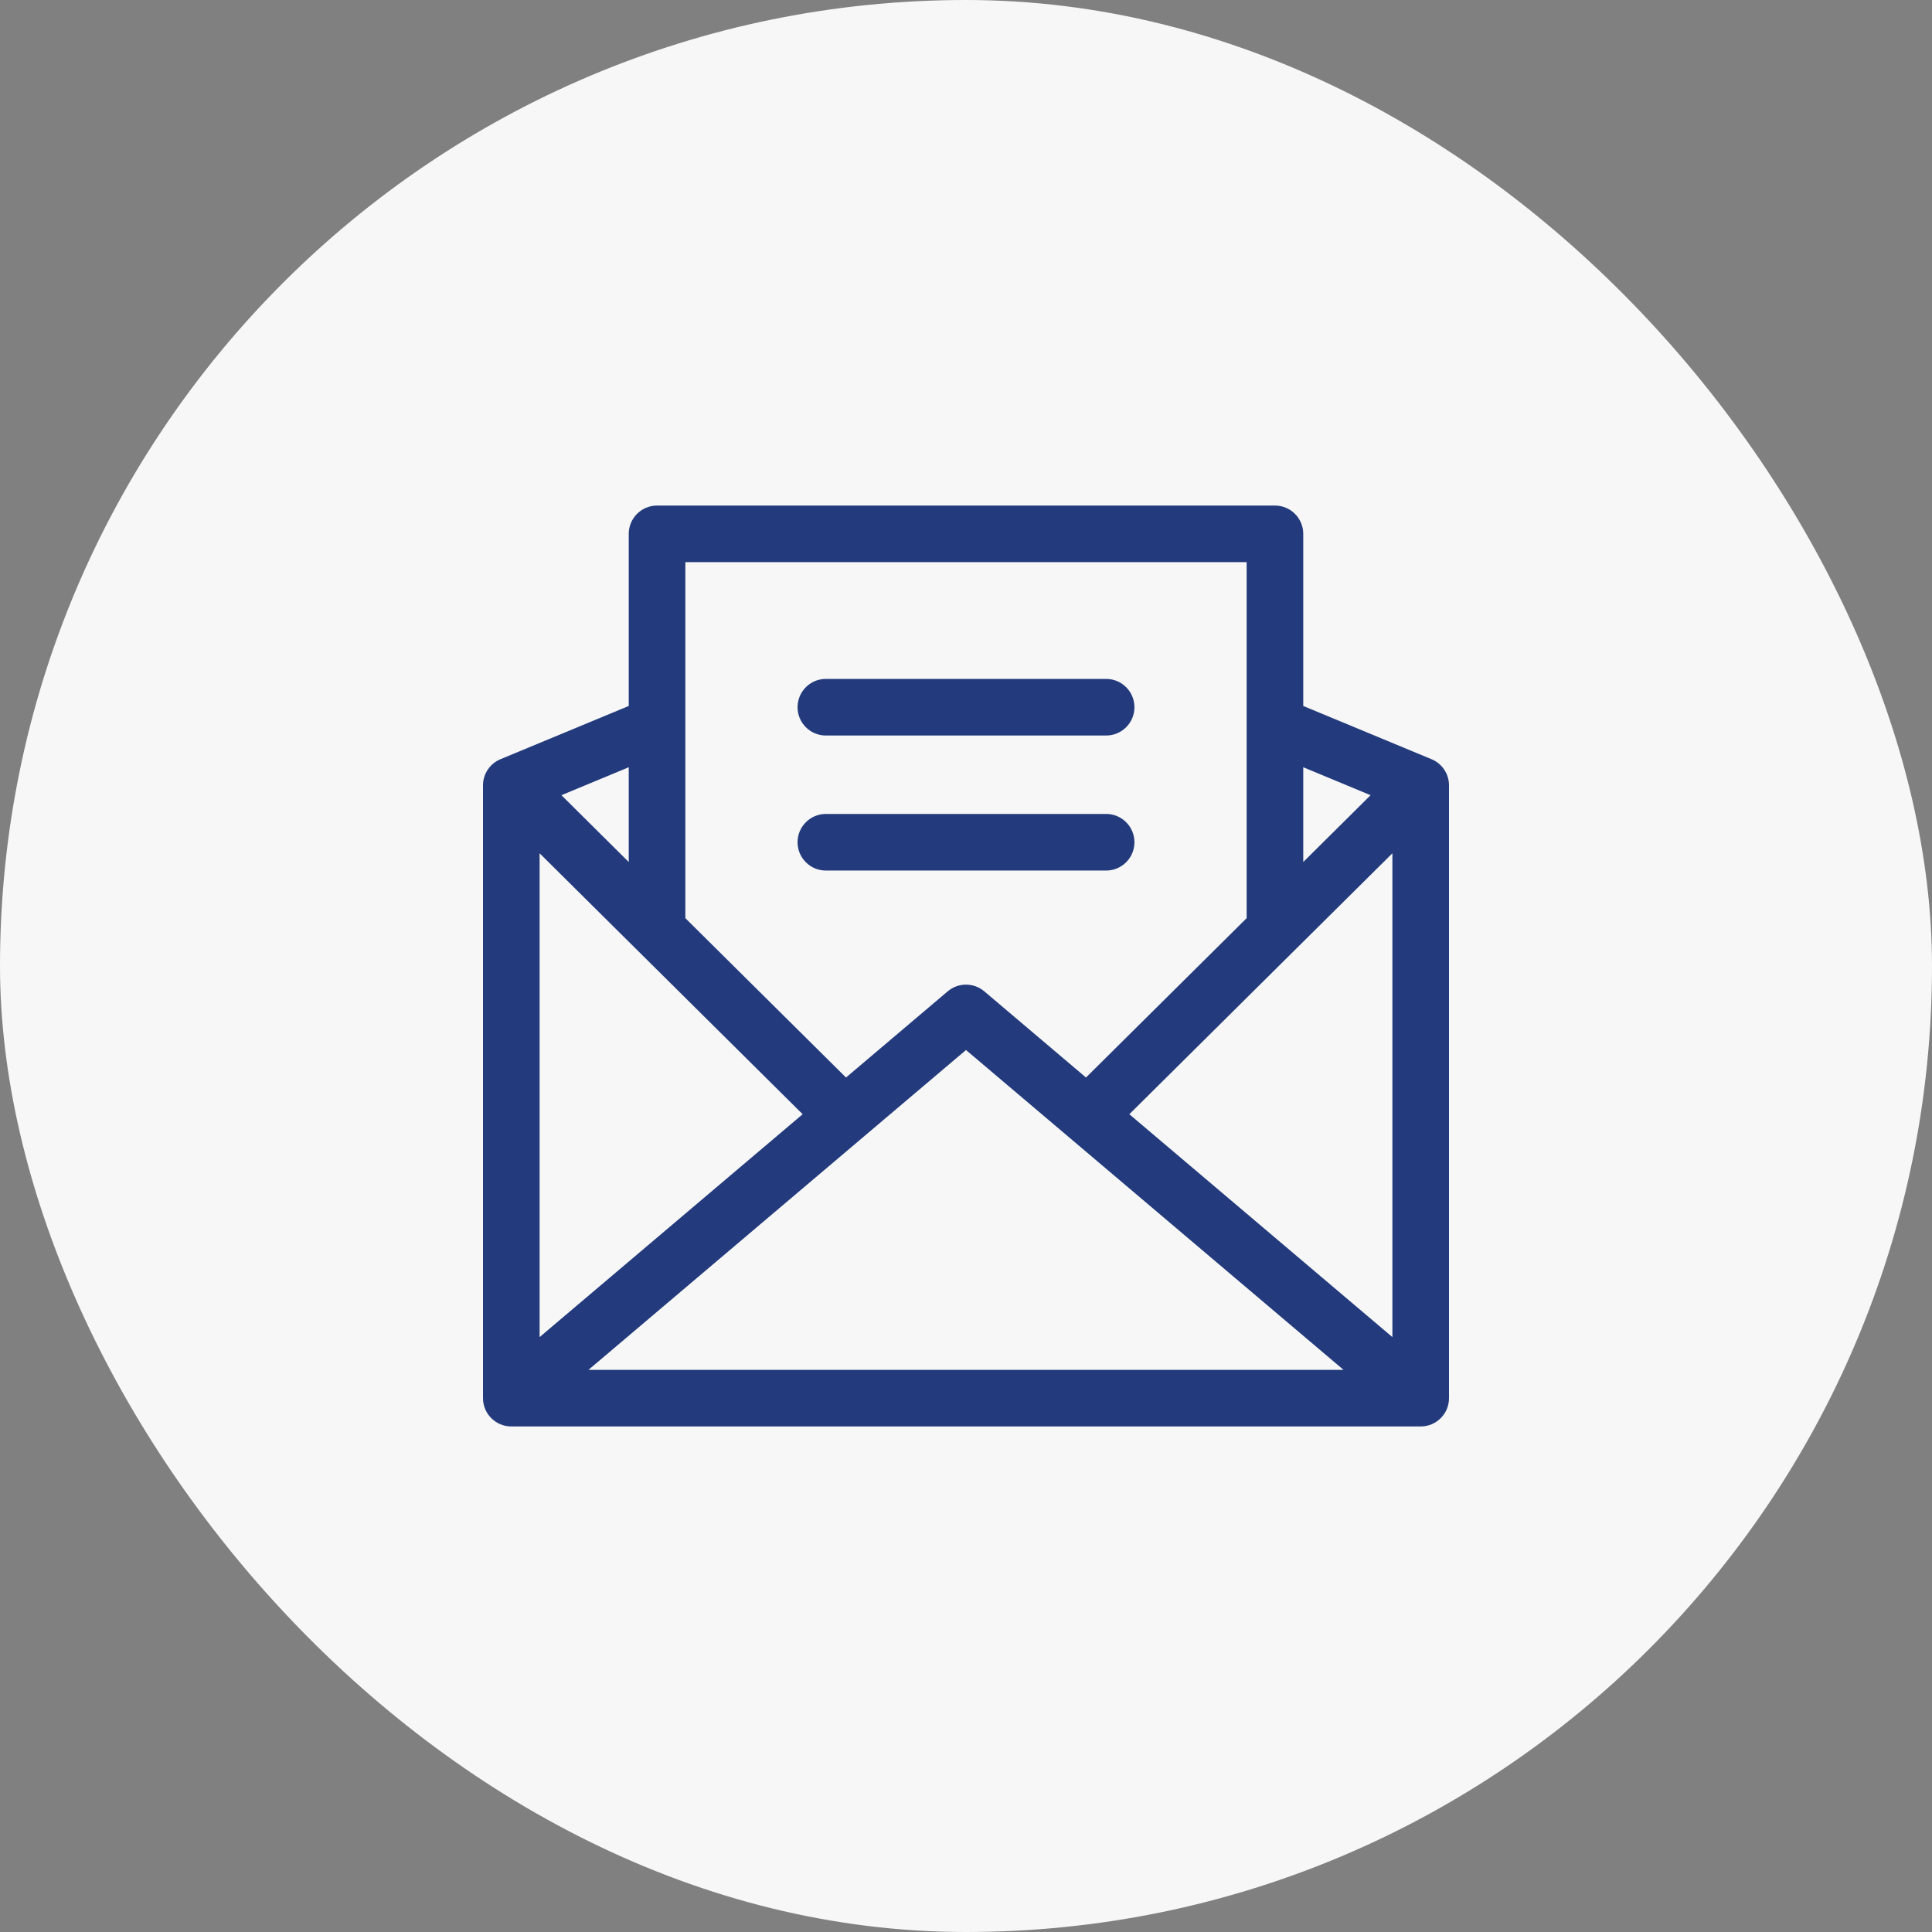
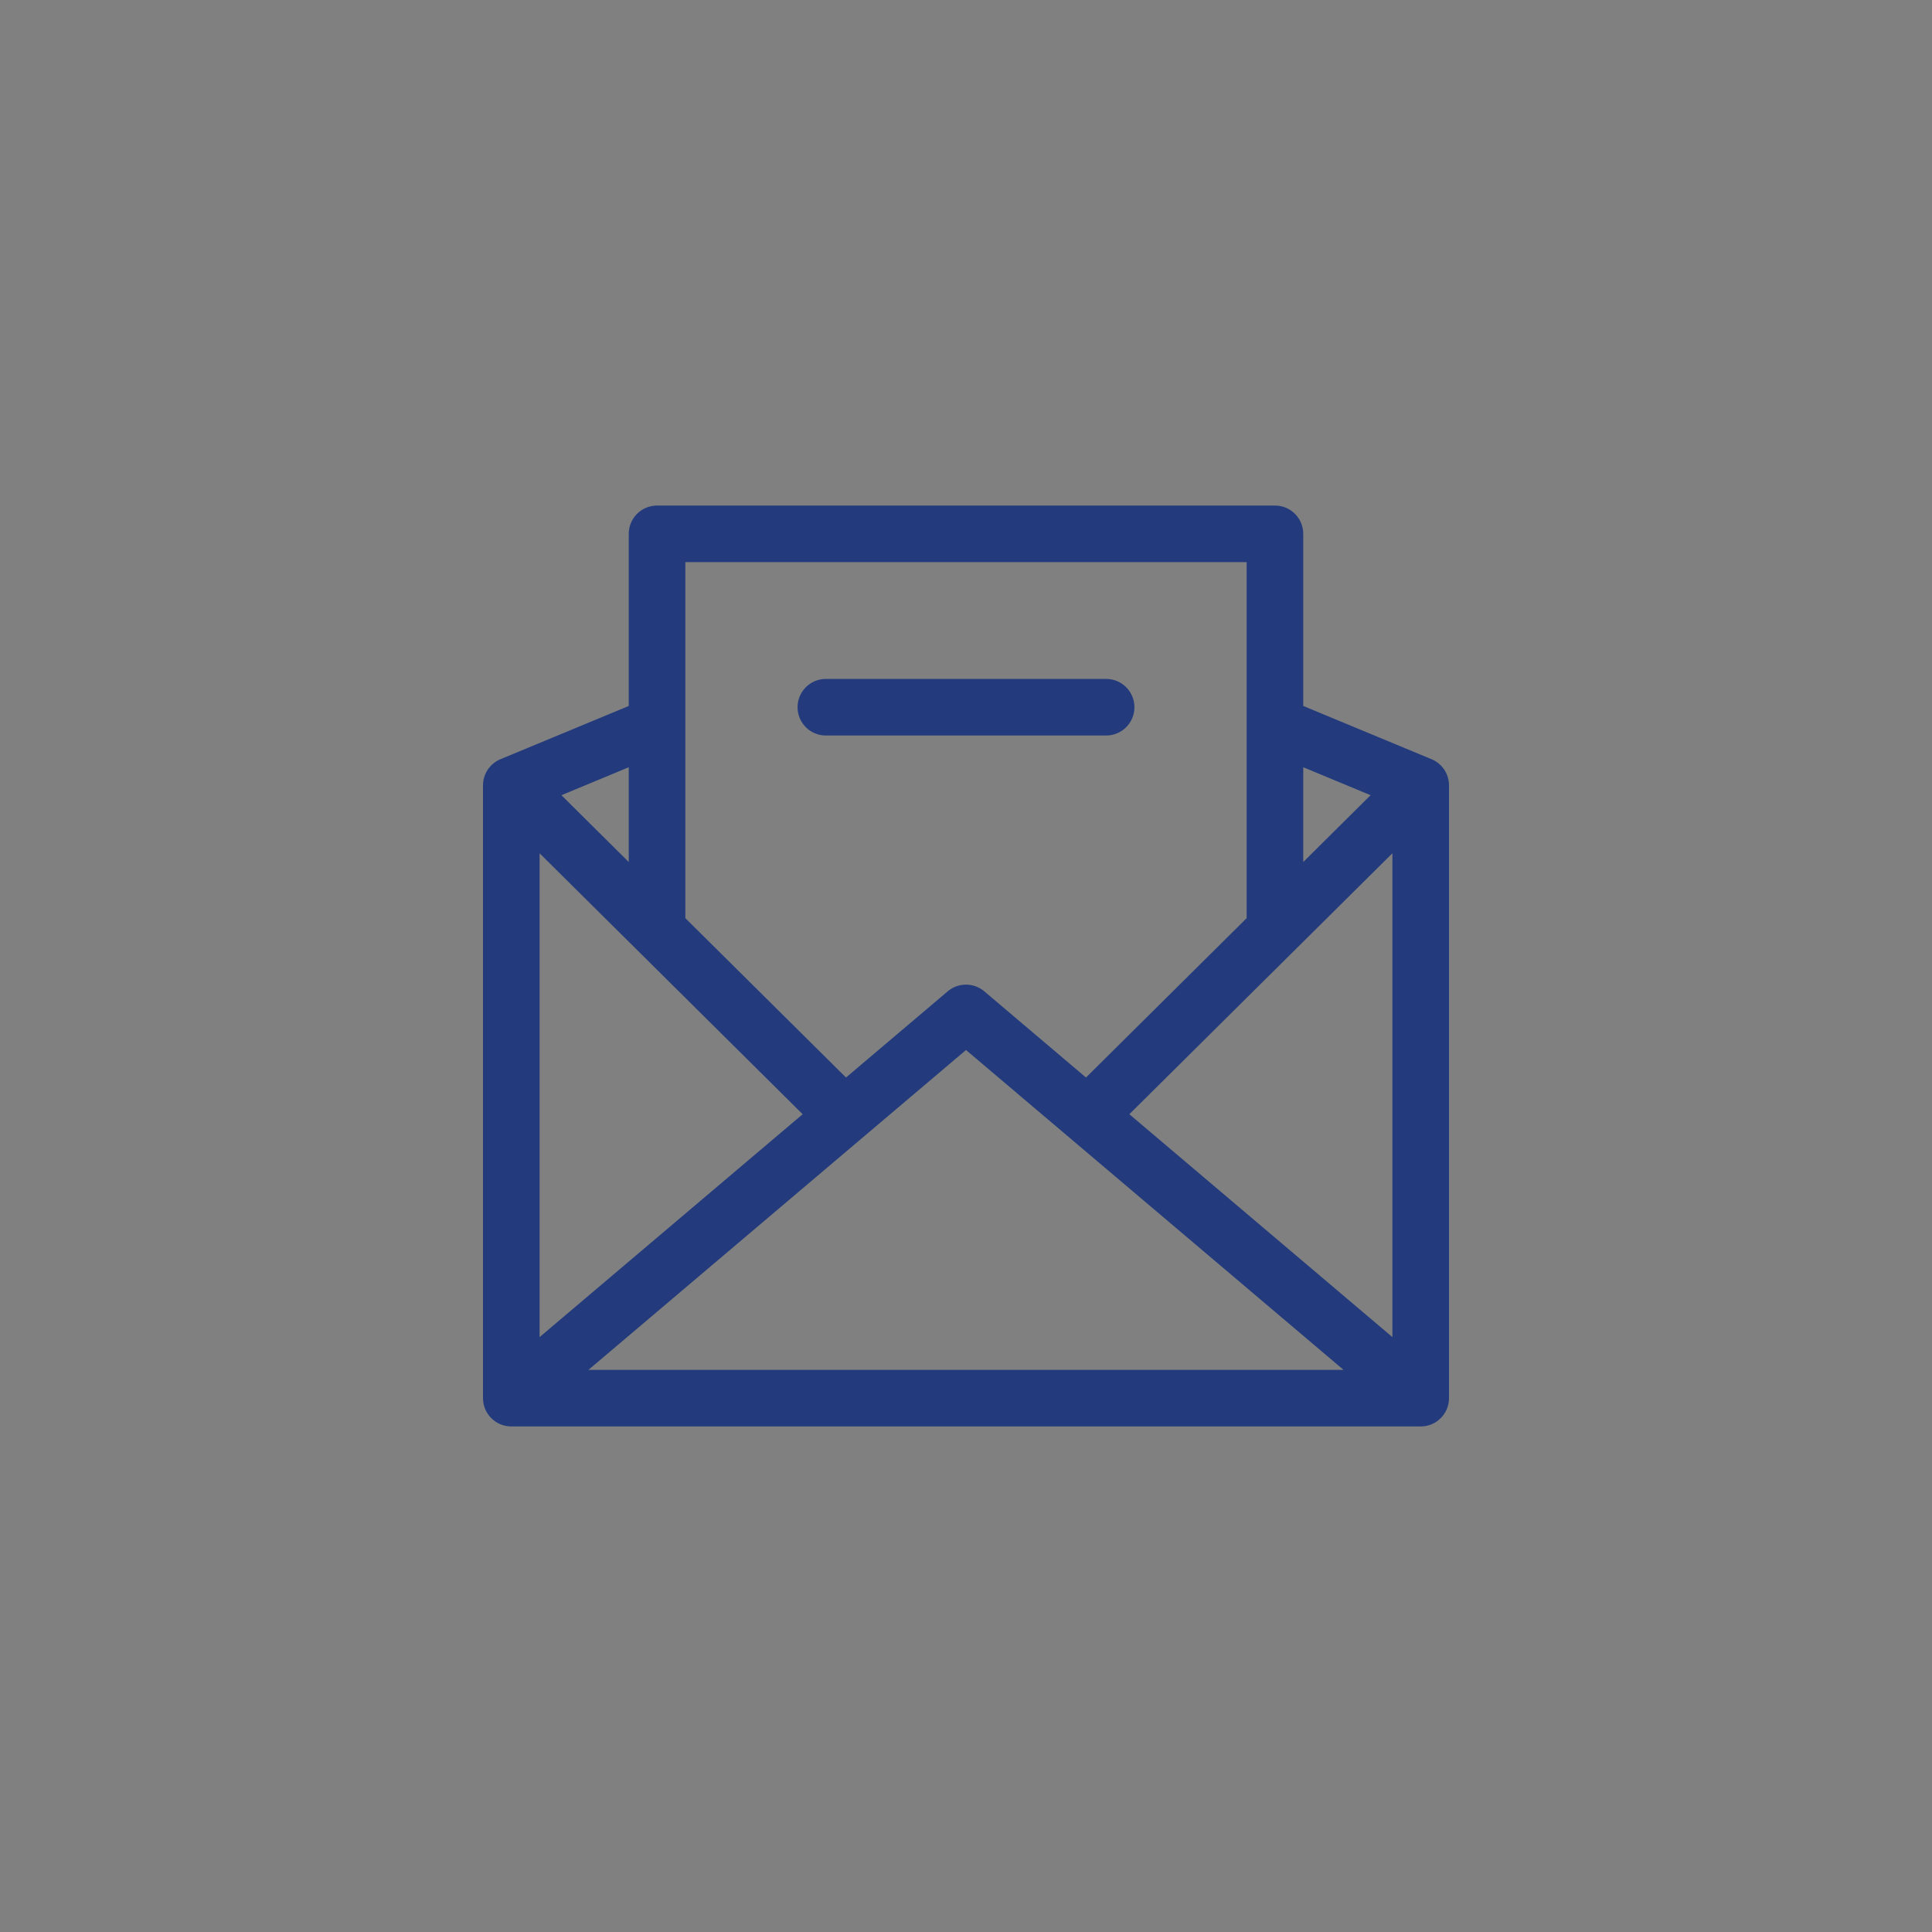
<svg xmlns="http://www.w3.org/2000/svg" width="64" height="64" viewBox="0 0 64 64" fill="none">
  <rect x="0" y="0" width="64" height="64" fill="#808080" stroke="none" />
-   <rect width="64" height="64" rx="32" fill="#F7F7F7" />
  <g clip-path="url(#clip0)">
    <path d="M27.357 24.365H36.643C37.16 24.365 37.58 23.945 37.58 23.428C37.58 22.91 37.16 22.49 36.643 22.49H27.357C26.84 22.49 26.42 22.91 26.42 23.428C26.42 23.945 26.84 24.365 27.357 24.365Z" fill="#233B7D" />
-     <path d="M27.357 28.838H36.643C37.16 28.838 37.58 28.418 37.58 27.9C37.58 27.383 37.16 26.963 36.643 26.963H27.357C26.84 26.963 26.42 27.383 26.42 27.9C26.42 28.418 26.84 28.838 27.357 28.838Z" fill="#233B7D" />
    <path d="M47.422 25.15L43.172 23.386V17.685C43.172 17.167 42.752 16.747 42.234 16.747H21.766C21.248 16.747 20.828 17.167 20.828 17.685V23.386L16.578 25.15C16.228 25.295 16 25.637 16 26.016V46.316C16 46.834 16.42 47.253 16.938 47.253H47.062C47.58 47.253 48 46.834 48 46.316V26.016C48 25.637 47.772 25.295 47.422 25.15ZM17.875 28.266L26.589 36.91L17.875 44.293V28.266ZM32 34.783L44.506 45.378H19.494L32 34.783ZM37.411 36.91L46.125 28.266V44.293L37.411 36.91ZM45.402 26.342L43.172 28.555V25.416L45.402 26.342ZM41.297 18.622V30.415L35.975 35.694L32.606 32.839C32.256 32.543 31.744 32.543 31.394 32.839L28.025 35.694L22.703 30.415V18.622H41.297ZM20.828 28.555L18.598 26.342L20.828 25.416V28.555Z" fill="#233B7D" />
  </g>
  <defs>
    <clipPath id="clip0">
      <rect width="32" height="32" fill="white" transform="translate(16 16)" />
    </clipPath>
  </defs>
</svg>